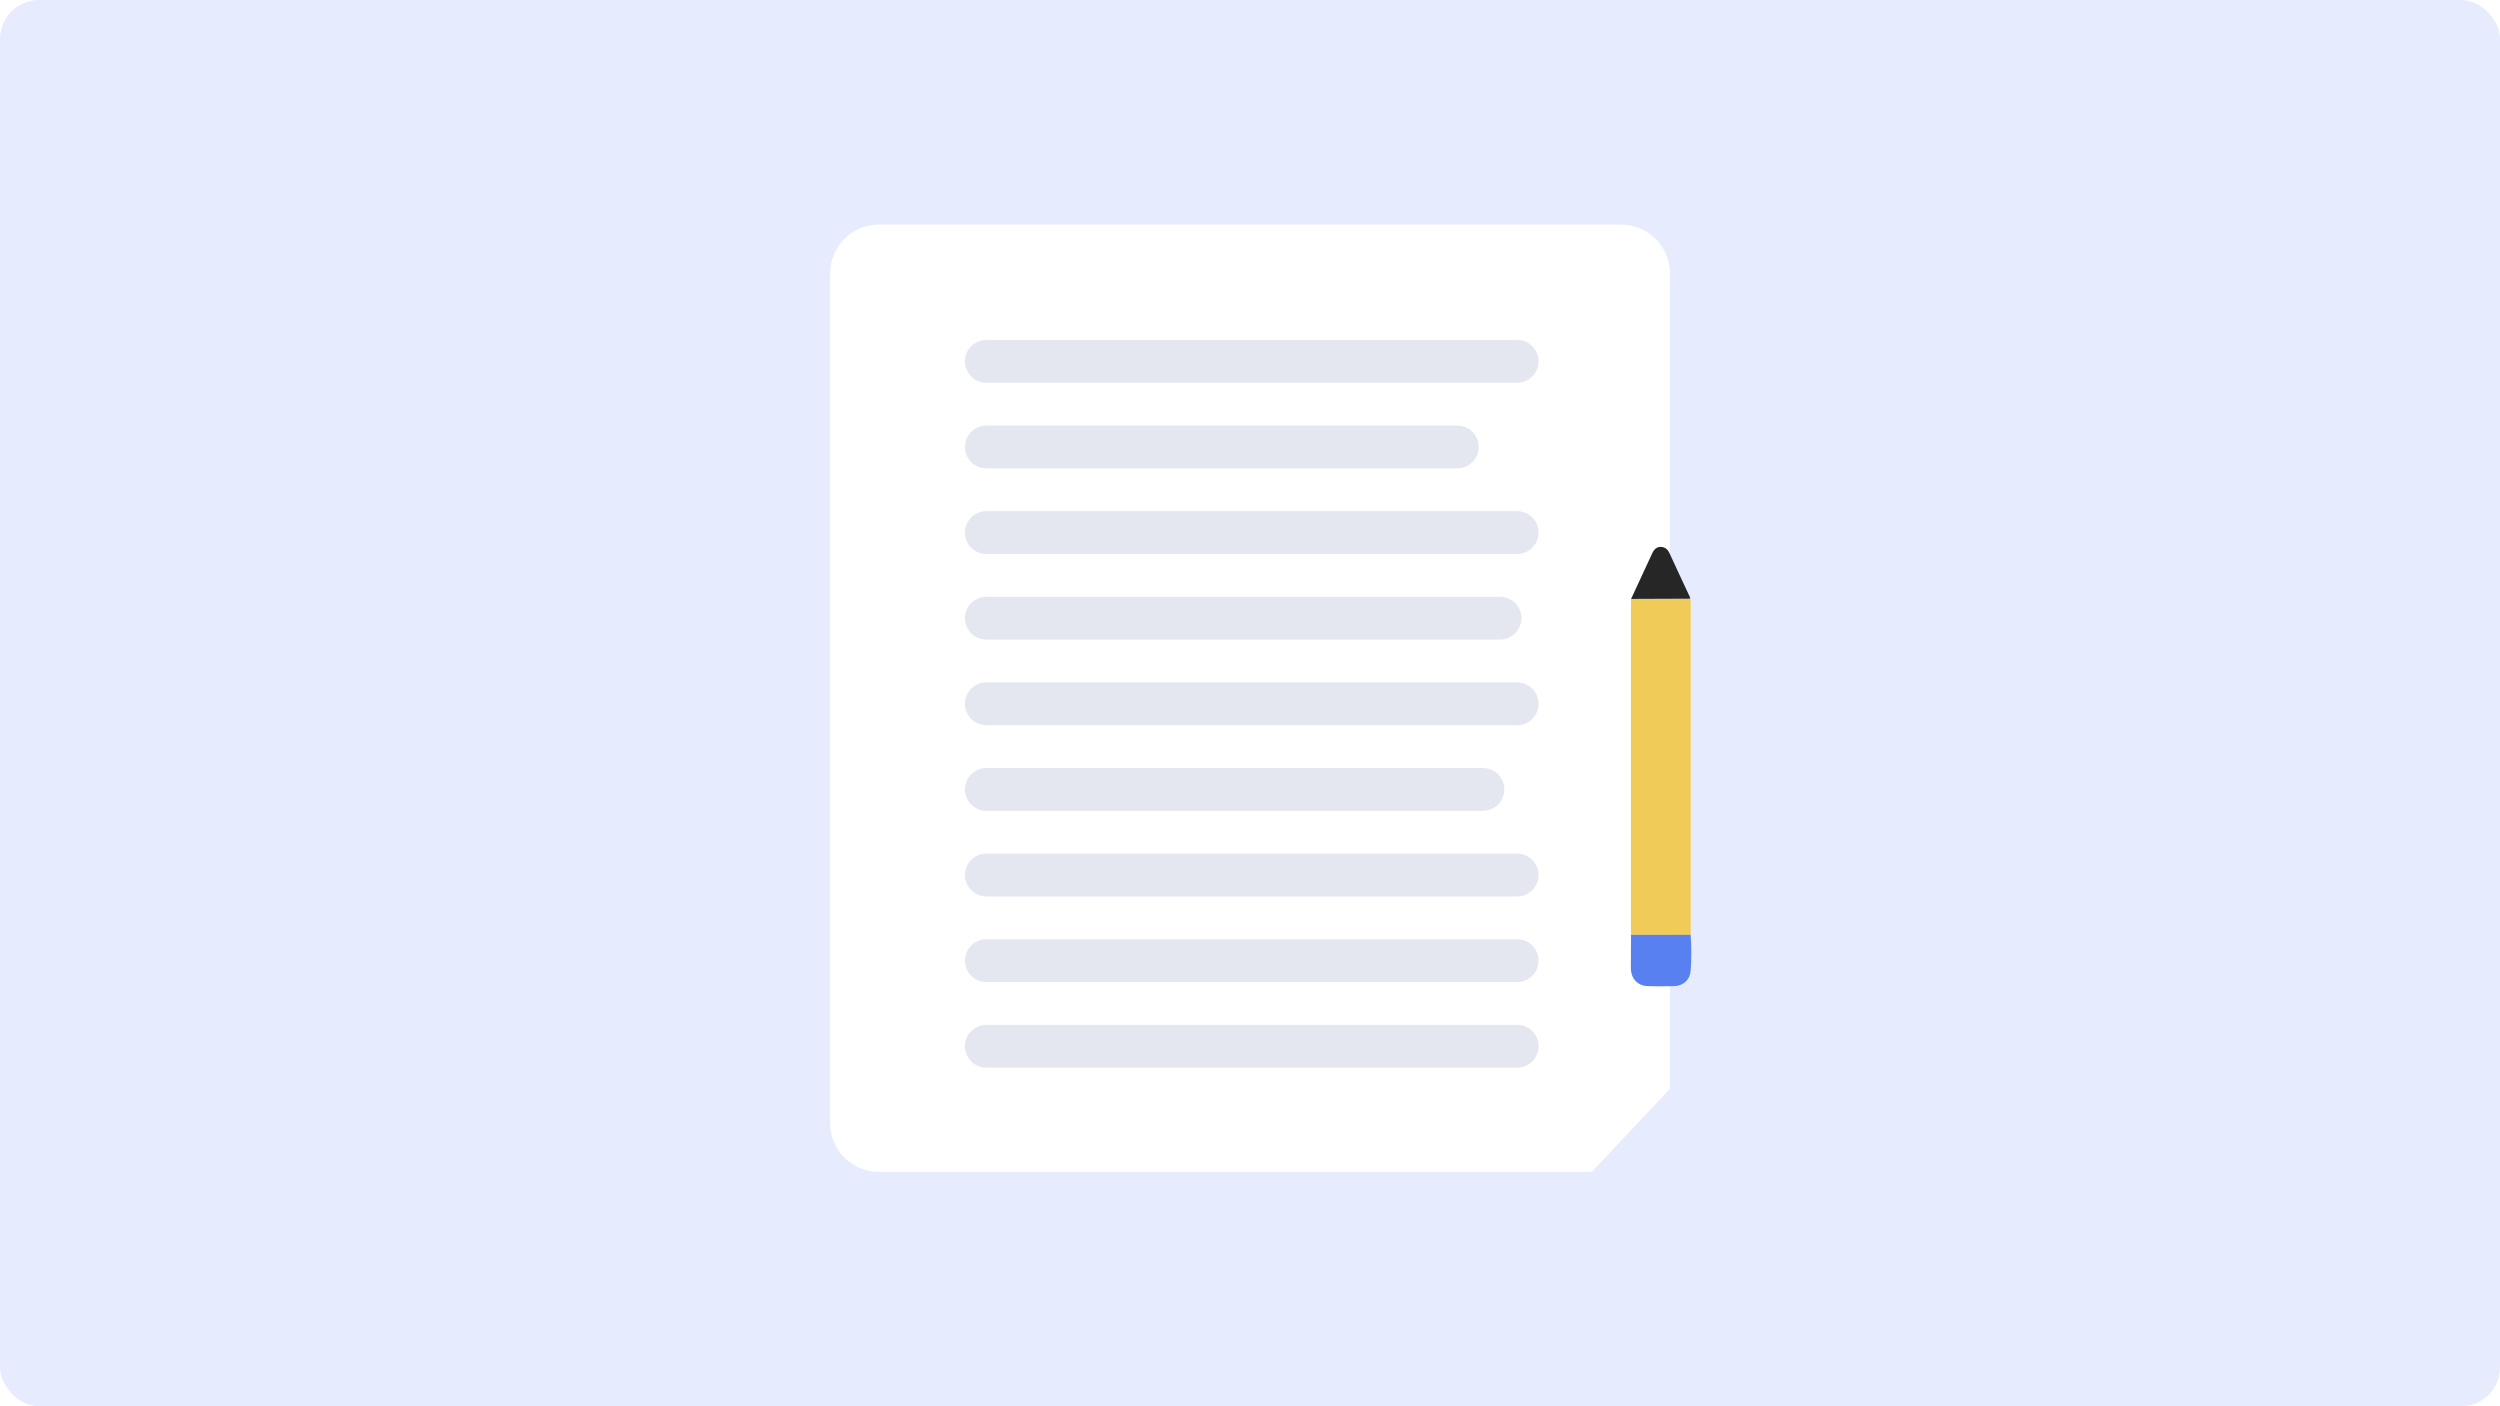
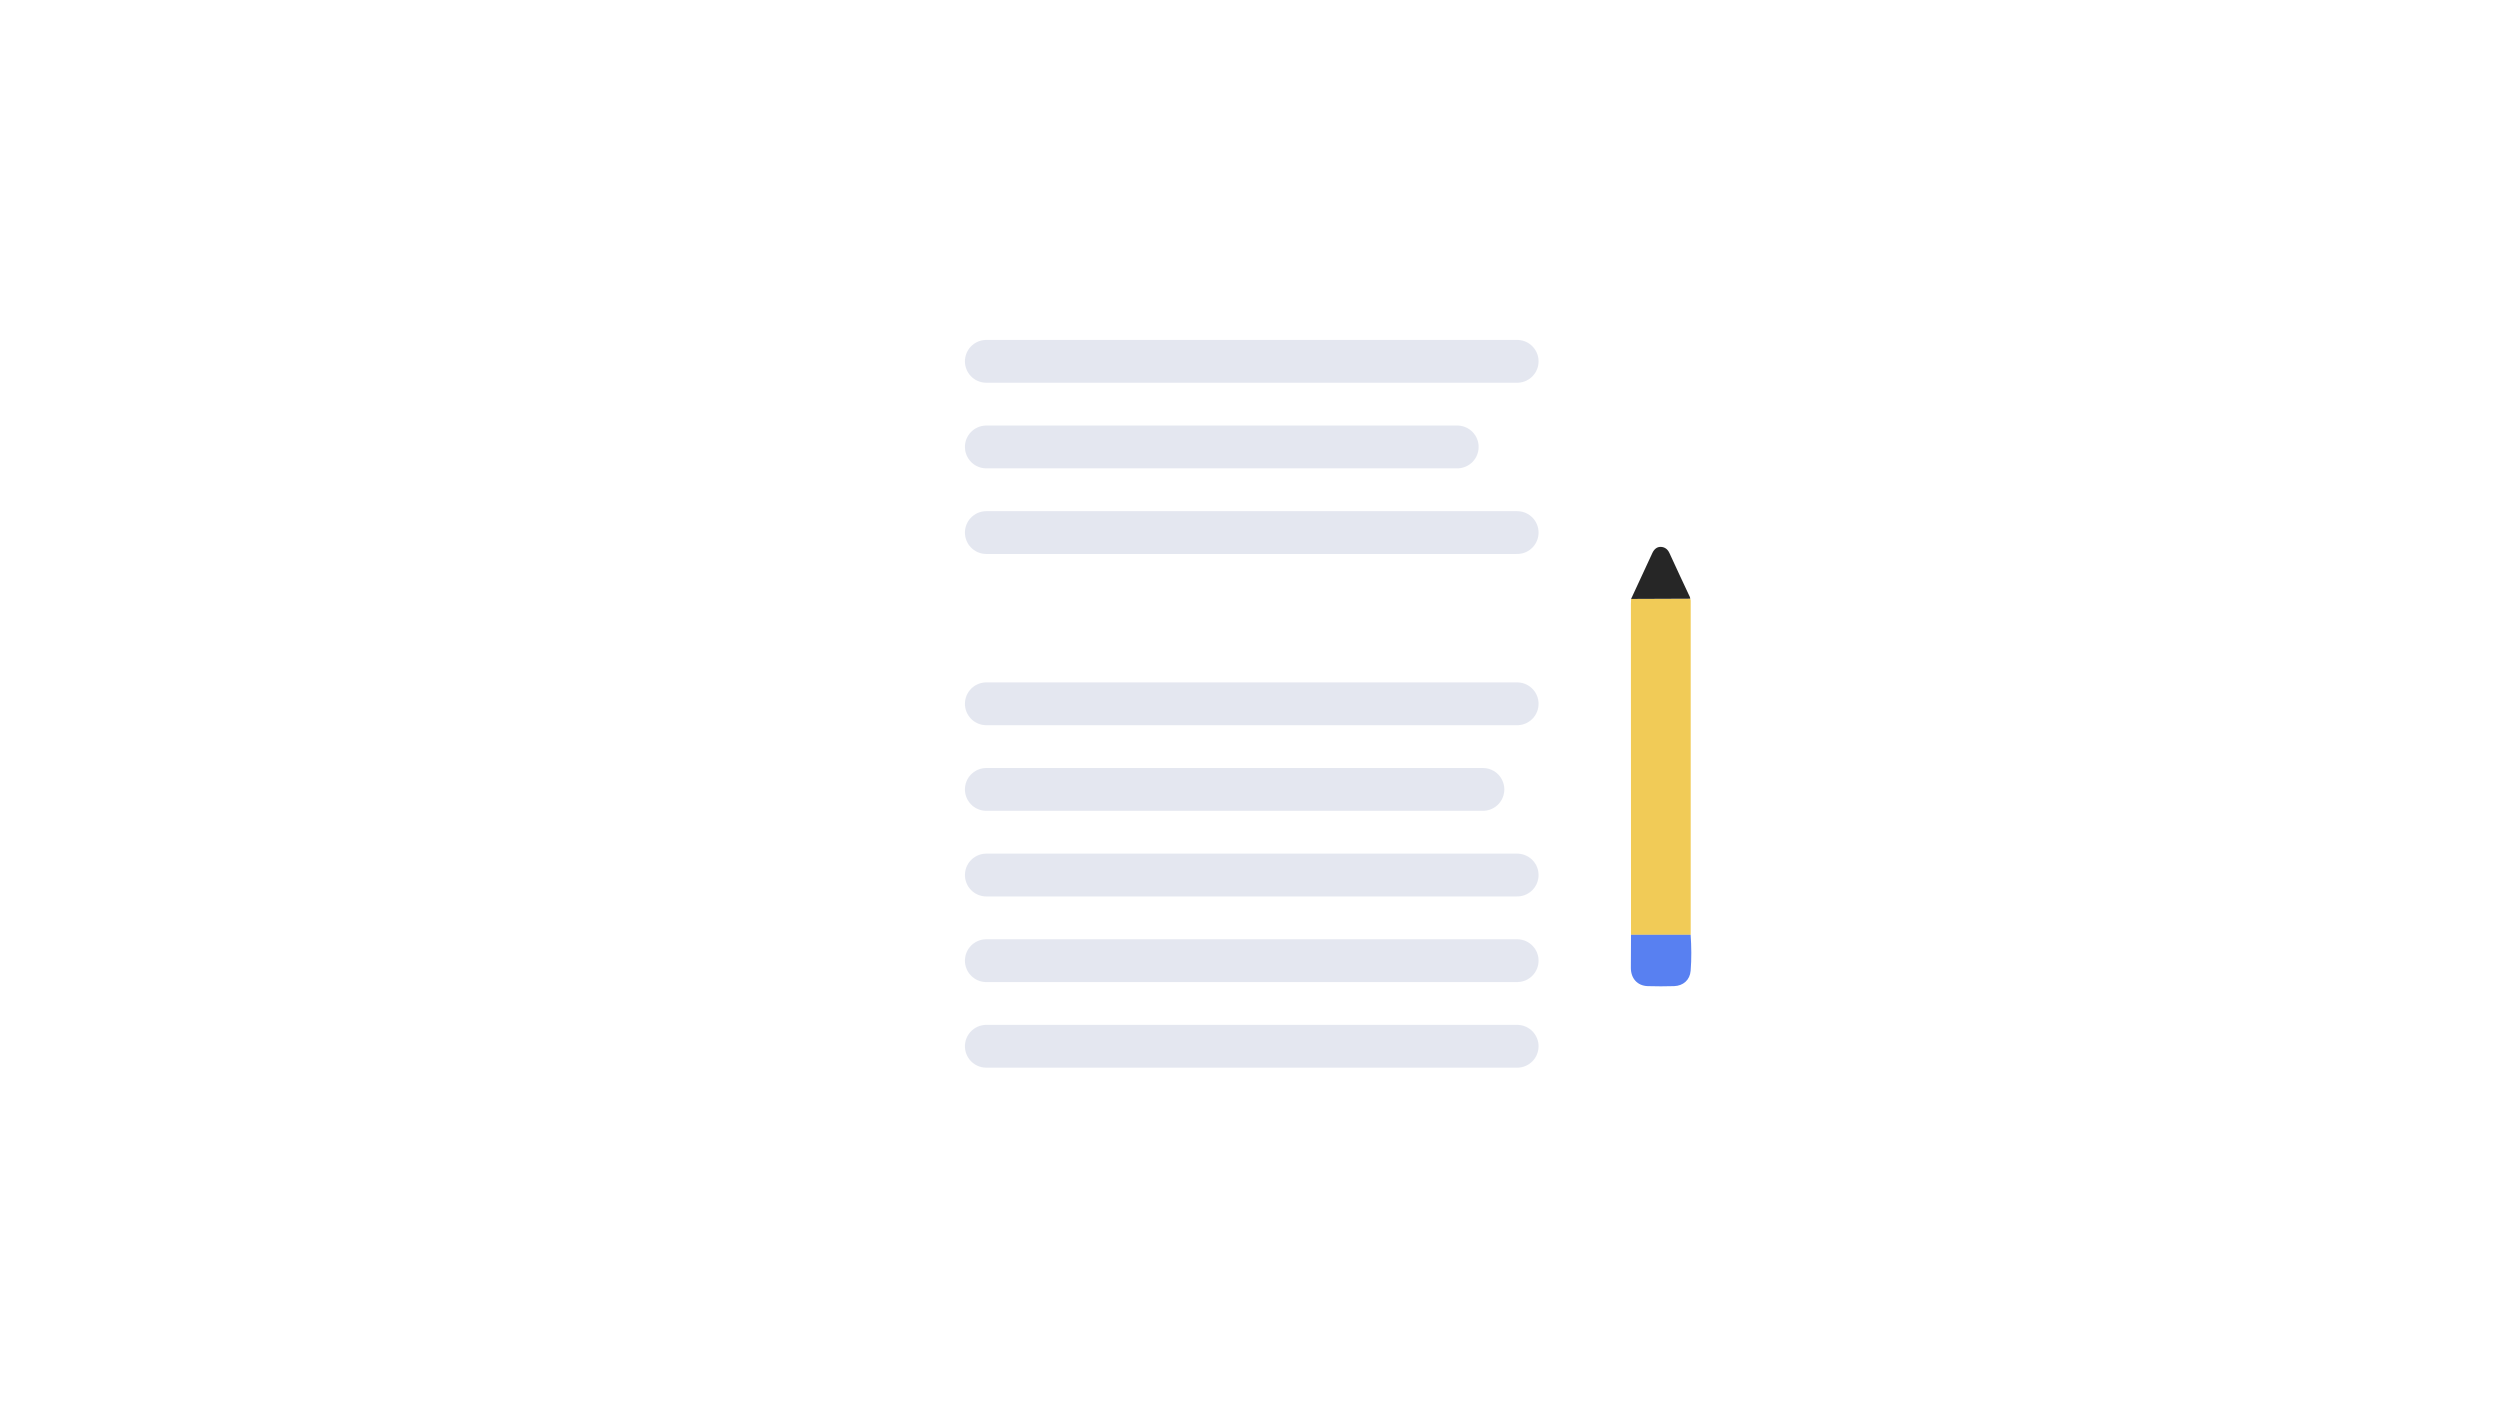
<svg xmlns="http://www.w3.org/2000/svg" width="256" height="144" viewBox="0 0 256 144" fill="none">
-   <rect width="256" height="144" rx="4" fill="#E6ECFD" />
  <path d="M85 28L85 115C85 117.761 87.239 120 90 120L163 120L171 111.5L171 28C171 25.239 168.761 23 166 23L90 23C87.239 23 85 25.239 85 28Z" fill="white" />
  <g filter="url(#filter0_d_210_6262)">
    <path d="M163.525 111.5H171L163 120L161.578 113.958C161.283 112.703 162.236 111.5 163.525 111.5Z" fill="white" />
  </g>
  <g filter="url(#filter1_d_210_6262)">
-     <path d="M177.016 88.726C177.011 88.578 177.004 88.429 177.004 88.281C177.004 77.142 177.004 66.002 177.004 54.863C177.004 54.685 177.016 54.507 177.023 54.33C179.041 54.322 181.059 54.314 183.078 54.306C183.148 54.445 183.128 54.597 183.128 54.745C183.128 66.028 183.128 77.31 183.128 88.593C183.128 88.638 183.124 88.683 183.121 88.727C181.086 88.727 179.051 88.727 177.016 88.727V88.726Z" fill="#F1CB57" />
+     <path d="M177.016 88.726C177.004 77.142 177.004 66.002 177.004 54.863C177.004 54.685 177.016 54.507 177.023 54.33C179.041 54.322 181.059 54.314 183.078 54.306C183.148 54.445 183.128 54.597 183.128 54.745C183.128 66.028 183.128 77.31 183.128 88.593C183.128 88.638 183.124 88.683 183.121 88.727C181.086 88.727 179.051 88.727 177.016 88.727V88.726Z" fill="#F1CB57" />
    <path d="M177.016 88.726C179.052 88.726 181.087 88.726 183.122 88.726C183.205 89.953 183.221 91.186 183.122 92.408C183.045 93.357 182.355 93.951 181.423 93.979C180.526 94.006 179.627 94.008 178.729 93.979C177.673 93.945 176.999 93.197 177 92.109C177 90.981 177.01 89.854 177.016 88.726Z" fill="#5880F1" />
    <path d="M183.079 54.306C181.06 54.314 179.041 54.322 177.023 54.33C177.75 52.76 178.476 51.191 179.204 49.623C179.379 49.247 179.668 48.98 180.08 49.001C180.471 49.022 180.768 49.233 180.951 49.634C181.636 51.141 182.346 52.637 183.045 54.137C183.068 54.188 183.068 54.248 183.079 54.304V54.306Z" fill="#262626" />
  </g>
  <path opacity="0.5" d="M101 37H155.357" stroke="#CAD0E2" stroke-width="4.384" stroke-linecap="round" />
  <path opacity="0.5" d="M101 45.767H149.22" stroke="#CAD0E2" stroke-width="4.384" stroke-linecap="round" />
  <path opacity="0.5" d="M101 54.535H155.357" stroke="#CAD0E2" stroke-width="4.384" stroke-linecap="round" />
-   <path opacity="0.5" d="M101 63.302H153.604" stroke="#CAD0E2" stroke-width="4.384" stroke-linecap="round" />
  <path opacity="0.5" d="M101 72.069H155.357" stroke="#CAD0E2" stroke-width="4.384" stroke-linecap="round" />
  <path opacity="0.5" d="M101 80.836H151.85" stroke="#CAD0E2" stroke-width="4.384" stroke-linecap="round" />
  <path opacity="0.5" d="M101 89.604H155.357" stroke="#CAD0E2" stroke-width="4.384" stroke-linecap="round" />
  <path opacity="0.5" d="M101 98.371H155.357" stroke="#CAD0E2" stroke-width="4.384" stroke-linecap="round" />
  <path opacity="0.5" d="M101 107.138H155.357" stroke="#CAD0E2" stroke-width="4.384" stroke-linecap="round" />
  <defs>
    <filter id="filter0_d_210_6262" x="155.923" y="106.9" width="18.677" height="17.7" filterUnits="userSpaceOnUse" color-interpolation-filters="sRGB">
      <feFlood flood-opacity="0" result="BackgroundImageFix" />
      <feColorMatrix in="SourceAlpha" type="matrix" values="0 0 0 0 0 0 0 0 0 0 0 0 0 0 0 0 0 0 127 0" result="hardAlpha" />
      <feOffset dx="-1" />
      <feGaussianBlur stdDeviation="2.3" />
      <feComposite in2="hardAlpha" operator="out" />
      <feColorMatrix type="matrix" values="0 0 0 0 0.198 0 0 0 0 0.393 0 0 0 0 0.393 0 0 0 0.21 0" />
      <feBlend mode="normal" in2="BackgroundImageFix" result="effect1_dropShadow_210_6262" />
      <feBlend mode="normal" in="SourceGraphic" in2="effect1_dropShadow_210_6262" result="shape" />
    </filter>
    <filter id="filter1_d_210_6262" x="163.216" y="49" width="19.974" height="55.784" filterUnits="userSpaceOnUse" color-interpolation-filters="sRGB">
      <feFlood flood-opacity="0" result="BackgroundImageFix" />
      <feColorMatrix in="SourceAlpha" type="matrix" values="0 0 0 0 0 0 0 0 0 0 0 0 0 0 0 0 0 0 127 0" result="hardAlpha" />
      <feMorphology radius="4.616" operator="erode" in="SourceAlpha" result="effect1_dropShadow_210_6262" />
      <feOffset dx="-10" dy="7" />
      <feGaussianBlur stdDeviation="4.2" />
      <feComposite in2="hardAlpha" operator="out" />
      <feColorMatrix type="matrix" values="0 0 0 0 0.134 0 0 0 0 0.19 0 0 0 0 0.343 0 0 0 0.29 0" />
      <feBlend mode="normal" in2="BackgroundImageFix" result="effect1_dropShadow_210_6262" />
      <feBlend mode="normal" in="SourceGraphic" in2="effect1_dropShadow_210_6262" result="shape" />
    </filter>
  </defs>
</svg>